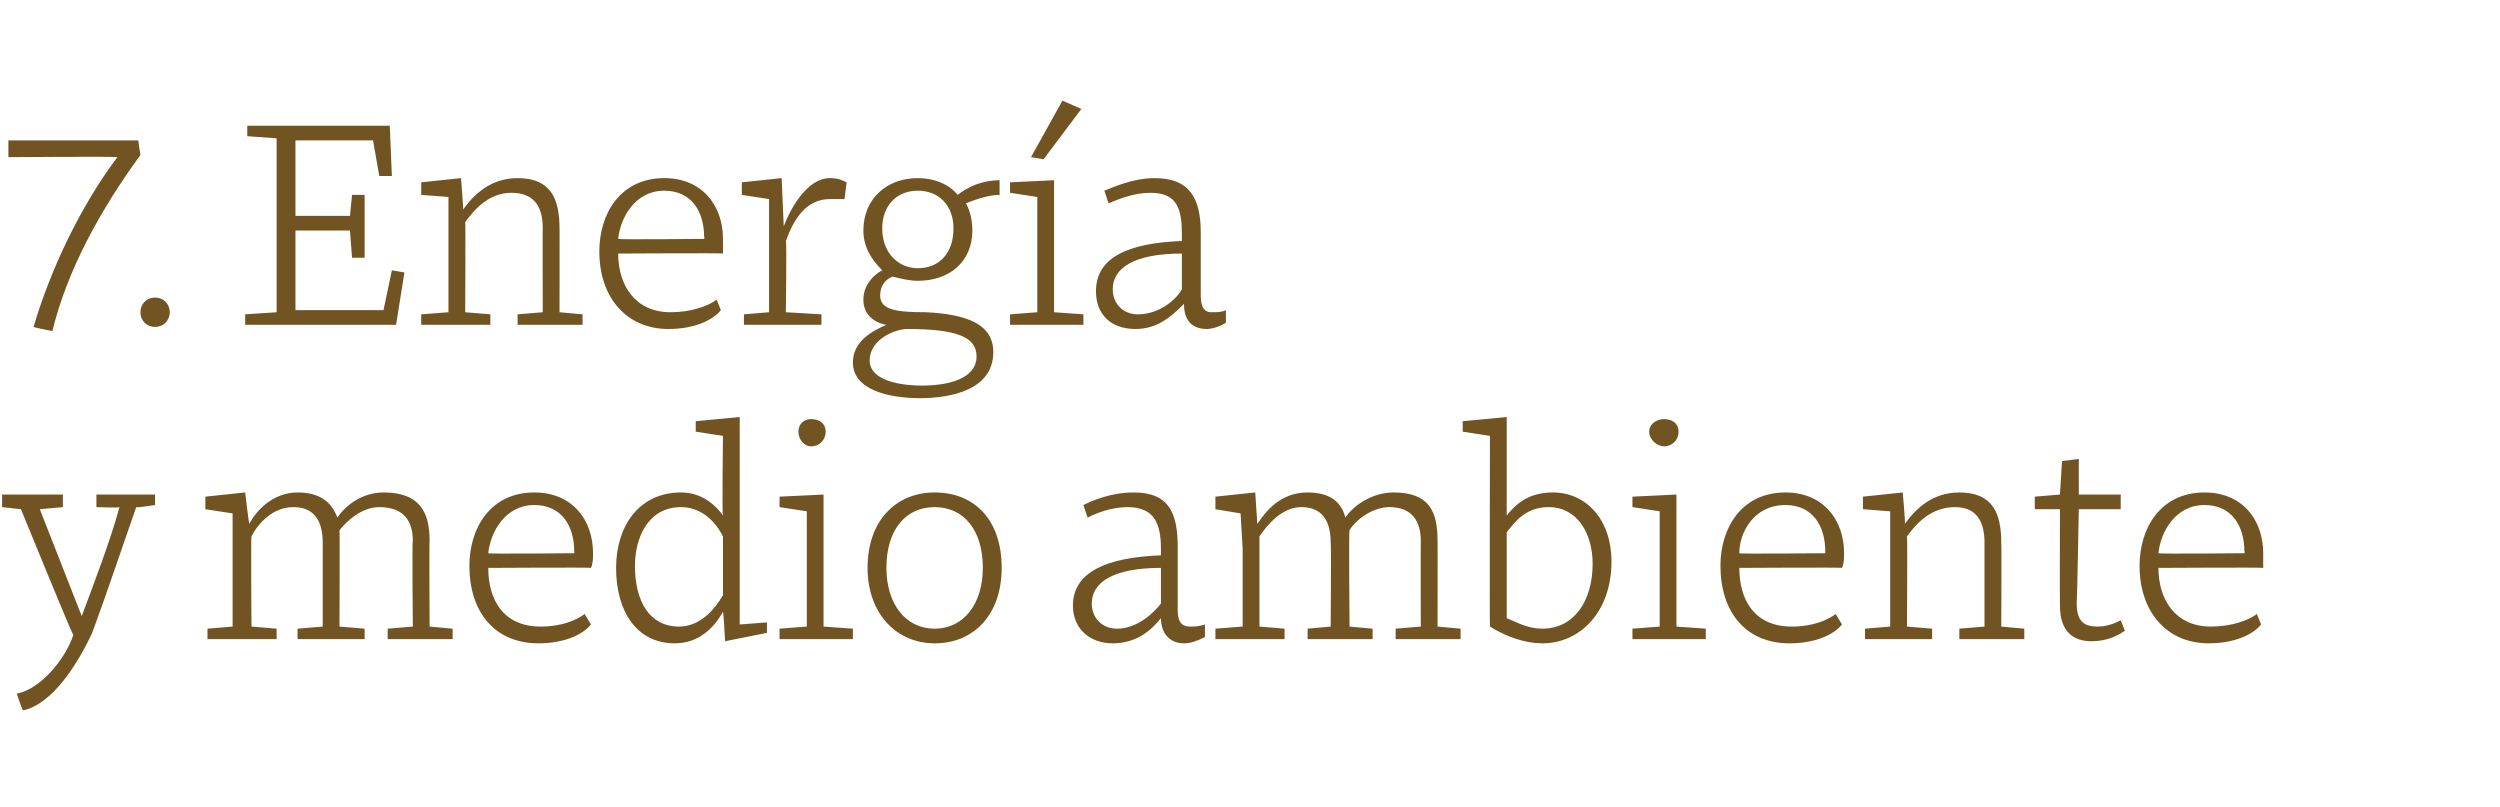
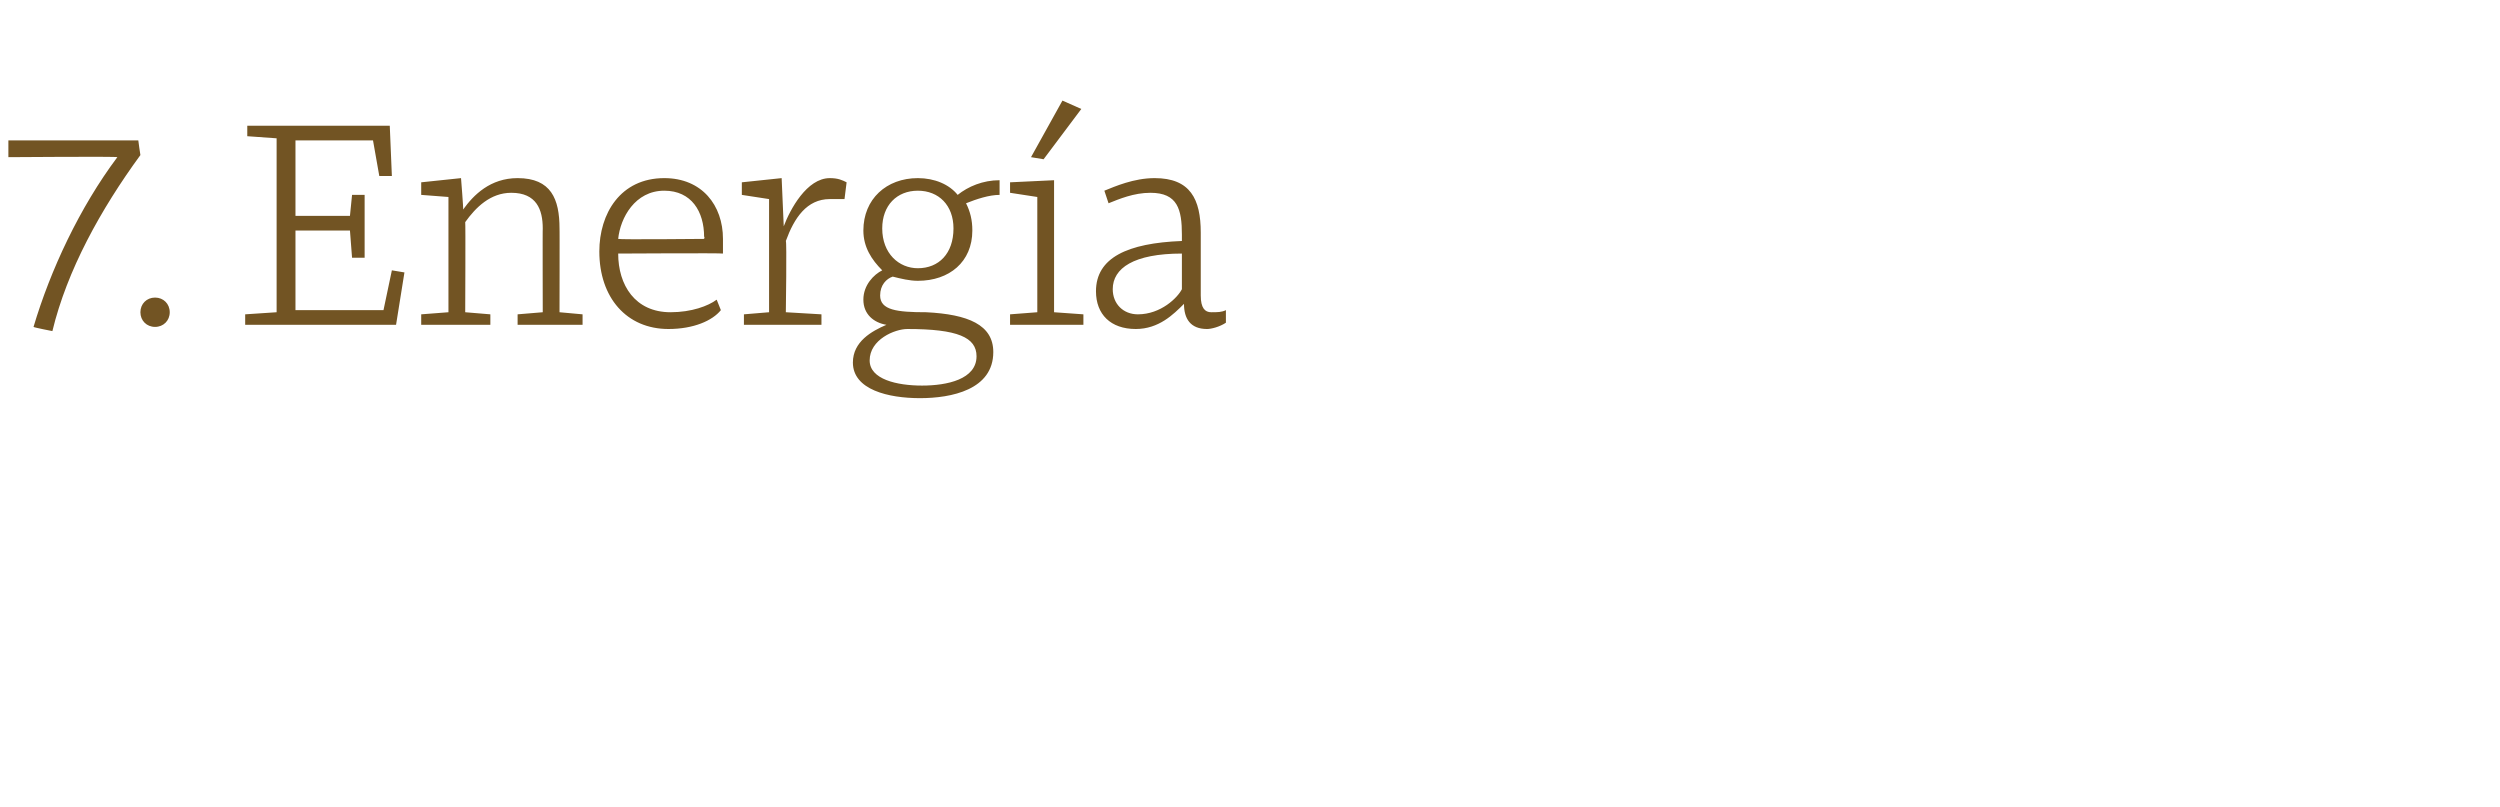
<svg xmlns="http://www.w3.org/2000/svg" version="1.1" width="119.3px" height="38.5px" viewBox="0 -5 119.3 38.5" style="top:-5px">
  <desc>7. Energ a y medio ambiente</desc>
  <defs />
  <g id="Polygon100231">
-     <path d="M 3 19.2 L 1.9 19.3 L 3.9 24.4 C 3.9 24.4 3.93 24.39 3.9 24.4 C 4.5 22.8 5.3 20.7 5.7 19.2 C 5.7 19.24 4.6 19.2 4.6 19.2 L 4.6 18.6 L 7.4 18.6 L 7.4 19.1 C 7.4 19.1 6.52 19.24 6.5 19.2 C 5.8 21.2 5.1 23.3 4.4 25.2 C 3.7 26.7 2.5 28.6 1.1 28.9 C 1.06 28.89 0.8 28.1 0.8 28.1 C 0.8 28.1 0.77 28.1 0.8 28.1 C 1.9 27.9 3.1 26.5 3.5 25.3 C 3.46 25.33 1 19.3 1 19.3 L 0.1 19.2 L 0.1 18.6 L 3 18.6 L 3 19.2 Z M 9.8 18.7 L 11.7 18.5 C 11.7 18.5 11.87 19.98 11.9 20 C 12.2 19.4 13 18.5 14.2 18.5 C 15.2 18.5 15.8 18.9 16.1 19.7 C 16.5 19.1 17.3 18.5 18.3 18.5 C 20 18.5 20.5 19.4 20.5 20.8 C 20.48 20.82 20.5 24.9 20.5 24.9 L 21.6 25 L 21.6 25.5 L 18.5 25.5 L 18.5 25 L 19.7 24.9 C 19.7 24.9 19.66 20.82 19.7 20.8 C 19.7 19.9 19.3 19.2 18.1 19.2 C 17.3 19.2 16.6 19.8 16.2 20.3 C 16.22 20.29 16.2 24.9 16.2 24.9 L 17.4 25 L 17.4 25.5 L 14.2 25.5 L 14.2 25 L 15.4 24.9 C 15.4 24.9 15.4 20.92 15.4 20.9 C 15.4 20 15.1 19.2 14 19.2 C 13 19.2 12.3 20 12 20.6 C 11.97 20.61 12 24.9 12 24.9 L 13.2 25 L 13.2 25.5 L 9.9 25.5 L 9.9 25 L 11.1 24.9 L 11.1 21.2 L 11.1 19.5 L 9.8 19.3 L 9.8 18.7 Z M 28.3 21.4 C 28.3 21.6 28.3 21.9 28.2 22.1 C 28.24 22.07 23.3 22.1 23.3 22.1 C 23.3 22.1 23.28 22.11 23.3 22.1 C 23.3 23.6 24 24.9 25.8 24.9 C 26.8 24.9 27.5 24.6 27.9 24.3 C 27.9 24.3 28.2 24.8 28.2 24.8 C 27.8 25.3 26.9 25.7 25.7 25.7 C 23.6 25.7 22.4 24.2 22.4 22 C 22.4 20.2 23.4 18.5 25.5 18.5 C 27.3 18.5 28.3 19.8 28.3 21.4 Z M 23.3 21.4 C 23.29 21.44 27.4 21.4 27.4 21.4 C 27.4 21.4 27.41 21.29 27.4 21.3 C 27.4 20.1 26.8 19.1 25.5 19.1 C 24.1 19.1 23.4 20.4 23.3 21.4 Z M 34.5 19.6 C 34.45 19.62 34.5 15.8 34.5 15.8 L 33.2 15.6 L 33.2 15.1 L 35.3 14.9 L 35.3 24.8 L 36.6 24.7 L 36.6 25.2 L 34.6 25.6 L 34.6 25.6 C 34.6 25.6 34.53 24.2 34.5 24.2 C 34.1 24.9 33.4 25.7 32.2 25.7 C 30.4 25.7 29.4 24.2 29.4 22.1 C 29.4 20.1 30.5 18.5 32.5 18.5 C 33.3 18.5 34 18.9 34.5 19.6 Z M 30.3 22 C 30.3 23.7 31 24.9 32.4 24.9 C 33.4 24.9 34.1 24.1 34.5 23.4 C 34.5 23.4 34.5 20.6 34.5 20.6 C 34.1 19.8 33.4 19.2 32.5 19.2 C 30.9 19.2 30.3 20.7 30.3 22 Z M 39.3 24.9 L 40.7 25 L 40.7 25.5 L 37.2 25.5 L 37.2 25 L 38.5 24.9 L 38.5 19.4 L 37.2 19.2 L 37.2 18.7 L 39.3 18.6 L 39.3 24.9 Z M 38.7 15 C 39.1 15 39.4 15.2 39.4 15.6 C 39.4 16 39.1 16.3 38.7 16.3 C 38.4 16.3 38.1 16 38.1 15.6 C 38.1 15.2 38.4 15 38.7 15 Z M 47.8 22.1 C 47.8 24.3 46.5 25.7 44.6 25.7 C 42.8 25.7 41.4 24.3 41.4 22.1 C 41.4 19.8 42.8 18.5 44.6 18.5 C 46.5 18.5 47.8 19.8 47.8 22.1 Z M 42.3 22.1 C 42.3 23.8 43.2 25 44.6 25 C 46 25 46.9 23.8 46.9 22.1 C 46.9 20.3 46 19.2 44.6 19.2 C 43.2 19.2 42.3 20.3 42.3 22.1 Z M 56.2 21.1 C 56.2 21.1 56.2 24.1 56.2 24.1 C 56.2 24.7 56.4 24.9 56.8 24.9 C 57 24.9 57.2 24.9 57.5 24.8 C 57.5 24.8 57.5 25.4 57.5 25.4 C 57.1 25.6 56.8 25.7 56.5 25.7 C 55.8 25.7 55.4 25.2 55.4 24.5 C 55 25 54.3 25.7 53.1 25.7 C 52 25.7 51.2 25 51.2 23.9 C 51.2 22.3 52.8 21.6 55.4 21.5 C 55.4 21.5 55.4 21.2 55.4 21.2 C 55.4 20 55.1 19.2 53.8 19.2 C 53 19.2 52.3 19.5 51.9 19.7 C 51.9 19.7 51.7 19.1 51.7 19.1 C 52.1 18.9 53 18.5 54.1 18.5 C 55.8 18.5 56.2 19.5 56.2 21.1 Z M 55.4 22.1 C 53.1 22.1 52.1 22.8 52.1 23.8 C 52.1 24.5 52.6 25 53.3 25 C 54.3 25 55.1 24.2 55.4 23.8 C 55.4 23.8 55.4 22.1 55.4 22.1 Z M 58 18.7 L 59.9 18.5 C 59.9 18.5 60 19.98 60 20 C 60.4 19.4 61.1 18.5 62.4 18.5 C 63.4 18.5 64 18.9 64.2 19.7 C 64.6 19.1 65.5 18.5 66.5 18.5 C 68.2 18.5 68.6 19.4 68.6 20.8 C 68.61 20.82 68.6 24.9 68.6 24.9 L 69.7 25 L 69.7 25.5 L 66.6 25.5 L 66.6 25 L 67.8 24.9 C 67.8 24.9 67.79 20.82 67.8 20.8 C 67.8 19.9 67.4 19.2 66.3 19.2 C 65.5 19.2 64.7 19.8 64.4 20.3 C 64.36 20.29 64.4 24.9 64.4 24.9 L 65.5 25 L 65.5 25.5 L 62.4 25.5 L 62.4 25 L 63.5 24.9 C 63.5 24.9 63.53 20.92 63.5 20.9 C 63.5 20 63.2 19.2 62.1 19.2 C 61.2 19.2 60.5 20 60.1 20.6 C 60.1 20.61 60.1 24.9 60.1 24.9 L 61.3 25 L 61.3 25.5 L 58 25.5 L 58 25 L 59.3 24.9 L 59.3 21.2 L 59.2 19.5 L 58 19.3 L 58 18.7 Z M 76.9 21.8 C 76.9 24.2 75.4 25.7 73.6 25.7 C 72.8 25.7 71.9 25.4 71.1 24.9 C 71.08 24.93 71.1 15.8 71.1 15.8 L 69.8 15.6 L 69.8 15.1 L 71.9 14.9 C 71.9 14.9 71.9 19.59 71.9 19.6 C 72.3 19.1 72.9 18.5 74.1 18.5 C 75.7 18.5 76.9 19.8 76.9 21.8 Z M 71.9 20.4 C 71.9 20.4 71.9 24.5 71.9 24.5 C 72.4 24.7 72.9 25 73.6 25 C 75.1 25 76 23.7 76 21.9 C 76 20.5 75.3 19.2 73.9 19.2 C 72.8 19.2 72.3 19.9 71.9 20.4 Z M 80 24.9 L 81.4 25 L 81.4 25.5 L 77.9 25.5 L 77.9 25 L 79.2 24.9 L 79.2 19.4 L 77.9 19.2 L 77.9 18.7 L 80 18.6 L 80 24.9 Z M 79.4 15 C 79.8 15 80.1 15.2 80.1 15.6 C 80.1 16 79.8 16.3 79.4 16.3 C 79.1 16.3 78.7 16 78.7 15.6 C 78.7 15.2 79.1 15 79.4 15 Z M 88 21.4 C 88 21.6 88 21.9 87.9 22.1 C 87.93 22.07 83 22.1 83 22.1 C 83 22.1 82.98 22.11 83 22.1 C 83 23.6 83.7 24.9 85.5 24.9 C 86.5 24.9 87.2 24.6 87.6 24.3 C 87.6 24.3 87.9 24.8 87.9 24.8 C 87.5 25.3 86.6 25.7 85.4 25.7 C 83.3 25.7 82.1 24.2 82.1 22 C 82.1 20.2 83.1 18.5 85.2 18.5 C 87 18.5 88 19.8 88 21.4 Z M 83 21.4 C 82.99 21.44 87.1 21.4 87.1 21.4 C 87.1 21.4 87.11 21.29 87.1 21.3 C 87.1 20.1 86.5 19.1 85.2 19.1 C 83.7 19.1 83 20.4 83 21.4 Z M 88.9 19.3 L 88.9 18.7 L 90.8 18.5 C 90.8 18.5 90.93 19.98 90.9 20 C 91.4 19.3 92.2 18.5 93.5 18.5 C 95.1 18.5 95.5 19.5 95.5 20.9 C 95.52 20.88 95.5 24.9 95.5 24.9 L 96.6 25 L 96.6 25.5 L 93.5 25.5 L 93.5 25 L 94.7 24.9 C 94.7 24.9 94.7 20.88 94.7 20.9 C 94.7 20 94.4 19.2 93.3 19.2 C 92.2 19.2 91.5 19.9 91 20.6 C 91.03 20.61 91 24.9 91 24.9 L 92.2 25 L 92.2 25.5 L 89 25.5 L 89 25 L 90.2 24.9 L 90.2 21.2 L 90.2 19.4 L 88.9 19.3 Z M 97.1 18.7 L 98.3 18.6 L 98.4 17 L 99.2 16.9 L 99.2 18.6 L 101.2 18.6 L 101.2 19.3 L 99.2 19.3 C 99.2 19.3 99.12 23.76 99.1 23.8 C 99.1 24.7 99.5 24.9 100.1 24.9 C 100.6 24.9 101 24.7 101.2 24.6 C 101.2 24.6 101.4 25.1 101.4 25.1 C 101.1 25.3 100.6 25.6 99.8 25.6 C 99 25.6 98.3 25.2 98.3 23.9 C 98.29 23.9 98.3 19.3 98.3 19.3 L 97.1 19.3 L 97.1 18.7 Z M 108 21.4 C 108 21.6 108 21.9 108 22.1 C 107.97 22.07 103 22.1 103 22.1 C 103 22.1 103.01 22.11 103 22.1 C 103 23.6 103.8 24.9 105.5 24.9 C 106.5 24.9 107.3 24.6 107.7 24.3 C 107.7 24.3 107.9 24.8 107.9 24.8 C 107.5 25.3 106.6 25.7 105.4 25.7 C 103.4 25.7 102.1 24.2 102.1 22 C 102.1 20.2 103.1 18.5 105.2 18.5 C 107 18.5 108 19.8 108 21.4 Z M 103 21.4 C 103.02 21.44 107.1 21.4 107.1 21.4 C 107.1 21.4 107.14 21.29 107.1 21.3 C 107.1 20.1 106.5 19.1 105.2 19.1 C 103.8 19.1 103.1 20.4 103 21.4 Z " stroke="none" fill="#725423" />
-   </g>
+     </g>
  <g id="Polygon100230">
    <path d="M 0.4 1.7 L 6.6 1.7 C 6.6 1.7 6.69 2.38 6.7 2.4 C 4.8 5 3.2 7.9 2.5 10.8 C 2.53 10.79 2.5 10.8 2.5 10.8 C 2.5 10.8 1.62 10.63 1.6 10.6 C 2.4 7.9 3.8 4.9 5.6 2.5 C 5.59 2.46 0.4 2.5 0.4 2.5 L 0.4 1.7 Z M 7.4 9.2 C 7.8 9.2 8.1 9.5 8.1 9.9 C 8.1 10.3 7.8 10.6 7.4 10.6 C 7 10.6 6.7 10.3 6.7 9.9 C 6.7 9.5 7 9.2 7.4 9.2 Z M 14.1 6 L 14.1 9.8 L 18.3 9.8 L 18.7 7.9 L 19.3 8 L 19.3 8 L 18.9 10.5 L 11.7 10.5 L 11.7 10 L 13.2 9.9 L 13.2 1.6 L 11.8 1.5 L 11.8 1 L 18.6 1 L 18.7 3.4 L 18.1 3.4 L 17.8 1.7 L 14.1 1.7 L 14.1 5.3 L 16.7 5.3 L 16.8 4.3 L 17.4 4.3 L 17.4 7.3 L 16.8 7.3 L 16.8 7.3 L 16.7 6 L 14.1 6 Z M 20.1 4.3 L 20.1 3.7 L 22 3.5 C 22 3.5 22.12 4.98 22.1 5 C 22.6 4.3 23.4 3.5 24.7 3.5 C 26.3 3.5 26.7 4.5 26.7 5.9 C 26.71 5.88 26.7 9.9 26.7 9.9 L 27.8 10 L 27.8 10.5 L 24.7 10.5 L 24.7 10 L 25.9 9.9 C 25.9 9.9 25.89 5.88 25.9 5.9 C 25.9 5 25.6 4.2 24.4 4.2 C 23.4 4.2 22.7 4.9 22.2 5.6 C 22.22 5.61 22.2 9.9 22.2 9.9 L 23.4 10 L 23.4 10.5 L 20.1 10.5 L 20.1 10 L 21.4 9.9 L 21.4 6.2 L 21.4 4.4 L 20.1 4.3 Z M 34.5 6.4 C 34.5 6.6 34.5 6.9 34.5 7.1 C 34.47 7.07 29.5 7.1 29.5 7.1 C 29.5 7.1 29.51 7.11 29.5 7.1 C 29.5 8.6 30.3 9.9 32 9.9 C 33 9.9 33.8 9.6 34.2 9.3 C 34.2 9.3 34.4 9.8 34.4 9.8 C 34 10.3 33.1 10.7 31.9 10.7 C 29.9 10.7 28.6 9.2 28.6 7 C 28.6 5.2 29.6 3.5 31.7 3.5 C 33.5 3.5 34.5 4.8 34.5 6.4 Z M 29.5 6.4 C 29.52 6.44 33.6 6.4 33.6 6.4 C 33.6 6.4 33.64 6.29 33.6 6.3 C 33.6 5.1 33 4.1 31.7 4.1 C 30.3 4.1 29.6 5.4 29.5 6.4 Z M 35.4 4.3 L 35.4 3.7 L 37.3 3.5 L 37.4 5.8 C 37.4 5.8 37.43 5.75 37.4 5.8 C 37.7 5 38.5 3.5 39.6 3.5 C 40 3.5 40.2 3.6 40.4 3.7 C 40.4 3.7 40.3 4.5 40.3 4.5 C 40 4.5 39.8 4.5 39.6 4.5 C 38.5 4.5 37.9 5.4 37.5 6.5 C 37.55 6.49 37.5 9.9 37.5 9.9 L 39.2 10 L 39.2 10.5 L 35.5 10.5 L 35.5 10 L 36.7 9.9 L 36.7 4.5 L 35.4 4.3 Z M 40.7 12.3 C 40.7 11.3 41.6 10.8 42.3 10.5 C 41.7 10.4 41.2 10 41.2 9.3 C 41.2 8.6 41.7 8.1 42.1 7.9 C 41.6 7.4 41.2 6.8 41.2 6 C 41.2 4.5 42.3 3.5 43.8 3.5 C 44.6 3.5 45.3 3.8 45.7 4.3 C 46.2 3.9 46.9 3.6 47.7 3.6 C 47.7 3.6 47.7 4.3 47.7 4.3 C 47.2 4.3 46.6 4.5 46.1 4.7 C 46.3 5.1 46.4 5.5 46.4 6 C 46.4 7.5 45.3 8.4 43.8 8.4 C 43.4 8.4 43 8.3 42.6 8.2 C 42.3 8.3 42 8.6 42 9.1 C 42 9.8 42.8 9.9 44.2 9.9 C 46.2 10 47.4 10.5 47.4 11.8 C 47.4 13.6 45.4 14 43.9 14 C 42.4 14 40.7 13.6 40.7 12.3 Z M 43.3 10.7 C 42.7 10.7 41.5 11.2 41.5 12.2 C 41.5 13.1 42.8 13.4 44 13.4 C 45.2 13.4 46.6 13.1 46.6 12 C 46.6 11.1 45.7 10.7 43.3 10.7 Z M 42.1 5.9 C 42.1 7.1 42.9 7.8 43.8 7.8 C 44.8 7.8 45.5 7.1 45.5 5.9 C 45.5 4.8 44.8 4.1 43.8 4.1 C 42.8 4.1 42.1 4.8 42.1 5.9 Z M 50.3 9.9 L 51.7 10 L 51.7 10.5 L 48.2 10.5 L 48.2 10 L 49.5 9.9 L 49.5 4.4 L 48.2 4.2 L 48.2 3.7 L 50.3 3.6 L 50.3 9.9 Z M 49.2 2.5 L 49.2 2.5 L 50.7 -0.2 L 51.6 0.2 L 49.8 2.6 L 49.2 2.5 Z M 57.3 6.1 C 57.3 6.1 57.3 9.1 57.3 9.1 C 57.3 9.7 57.5 9.9 57.8 9.9 C 58.1 9.9 58.3 9.9 58.5 9.8 C 58.5 9.8 58.5 10.4 58.5 10.4 C 58.2 10.6 57.8 10.7 57.6 10.7 C 56.8 10.7 56.5 10.2 56.5 9.5 C 56 10 55.3 10.7 54.2 10.7 C 53 10.7 52.3 10 52.3 8.9 C 52.3 7.3 53.8 6.6 56.4 6.5 C 56.4 6.5 56.4 6.2 56.4 6.2 C 56.4 5 56.2 4.2 54.9 4.2 C 54.1 4.2 53.4 4.5 52.9 4.7 C 52.9 4.7 52.7 4.1 52.7 4.1 C 53.2 3.9 54.1 3.5 55.1 3.5 C 56.8 3.5 57.3 4.5 57.3 6.1 Z M 56.4 7.1 C 54.1 7.1 53.1 7.8 53.1 8.8 C 53.1 9.5 53.6 10 54.3 10 C 55.4 10 56.2 9.2 56.4 8.8 C 56.4 8.8 56.4 7.1 56.4 7.1 Z " stroke="none" fill="#725423" />
  </g>
</svg>